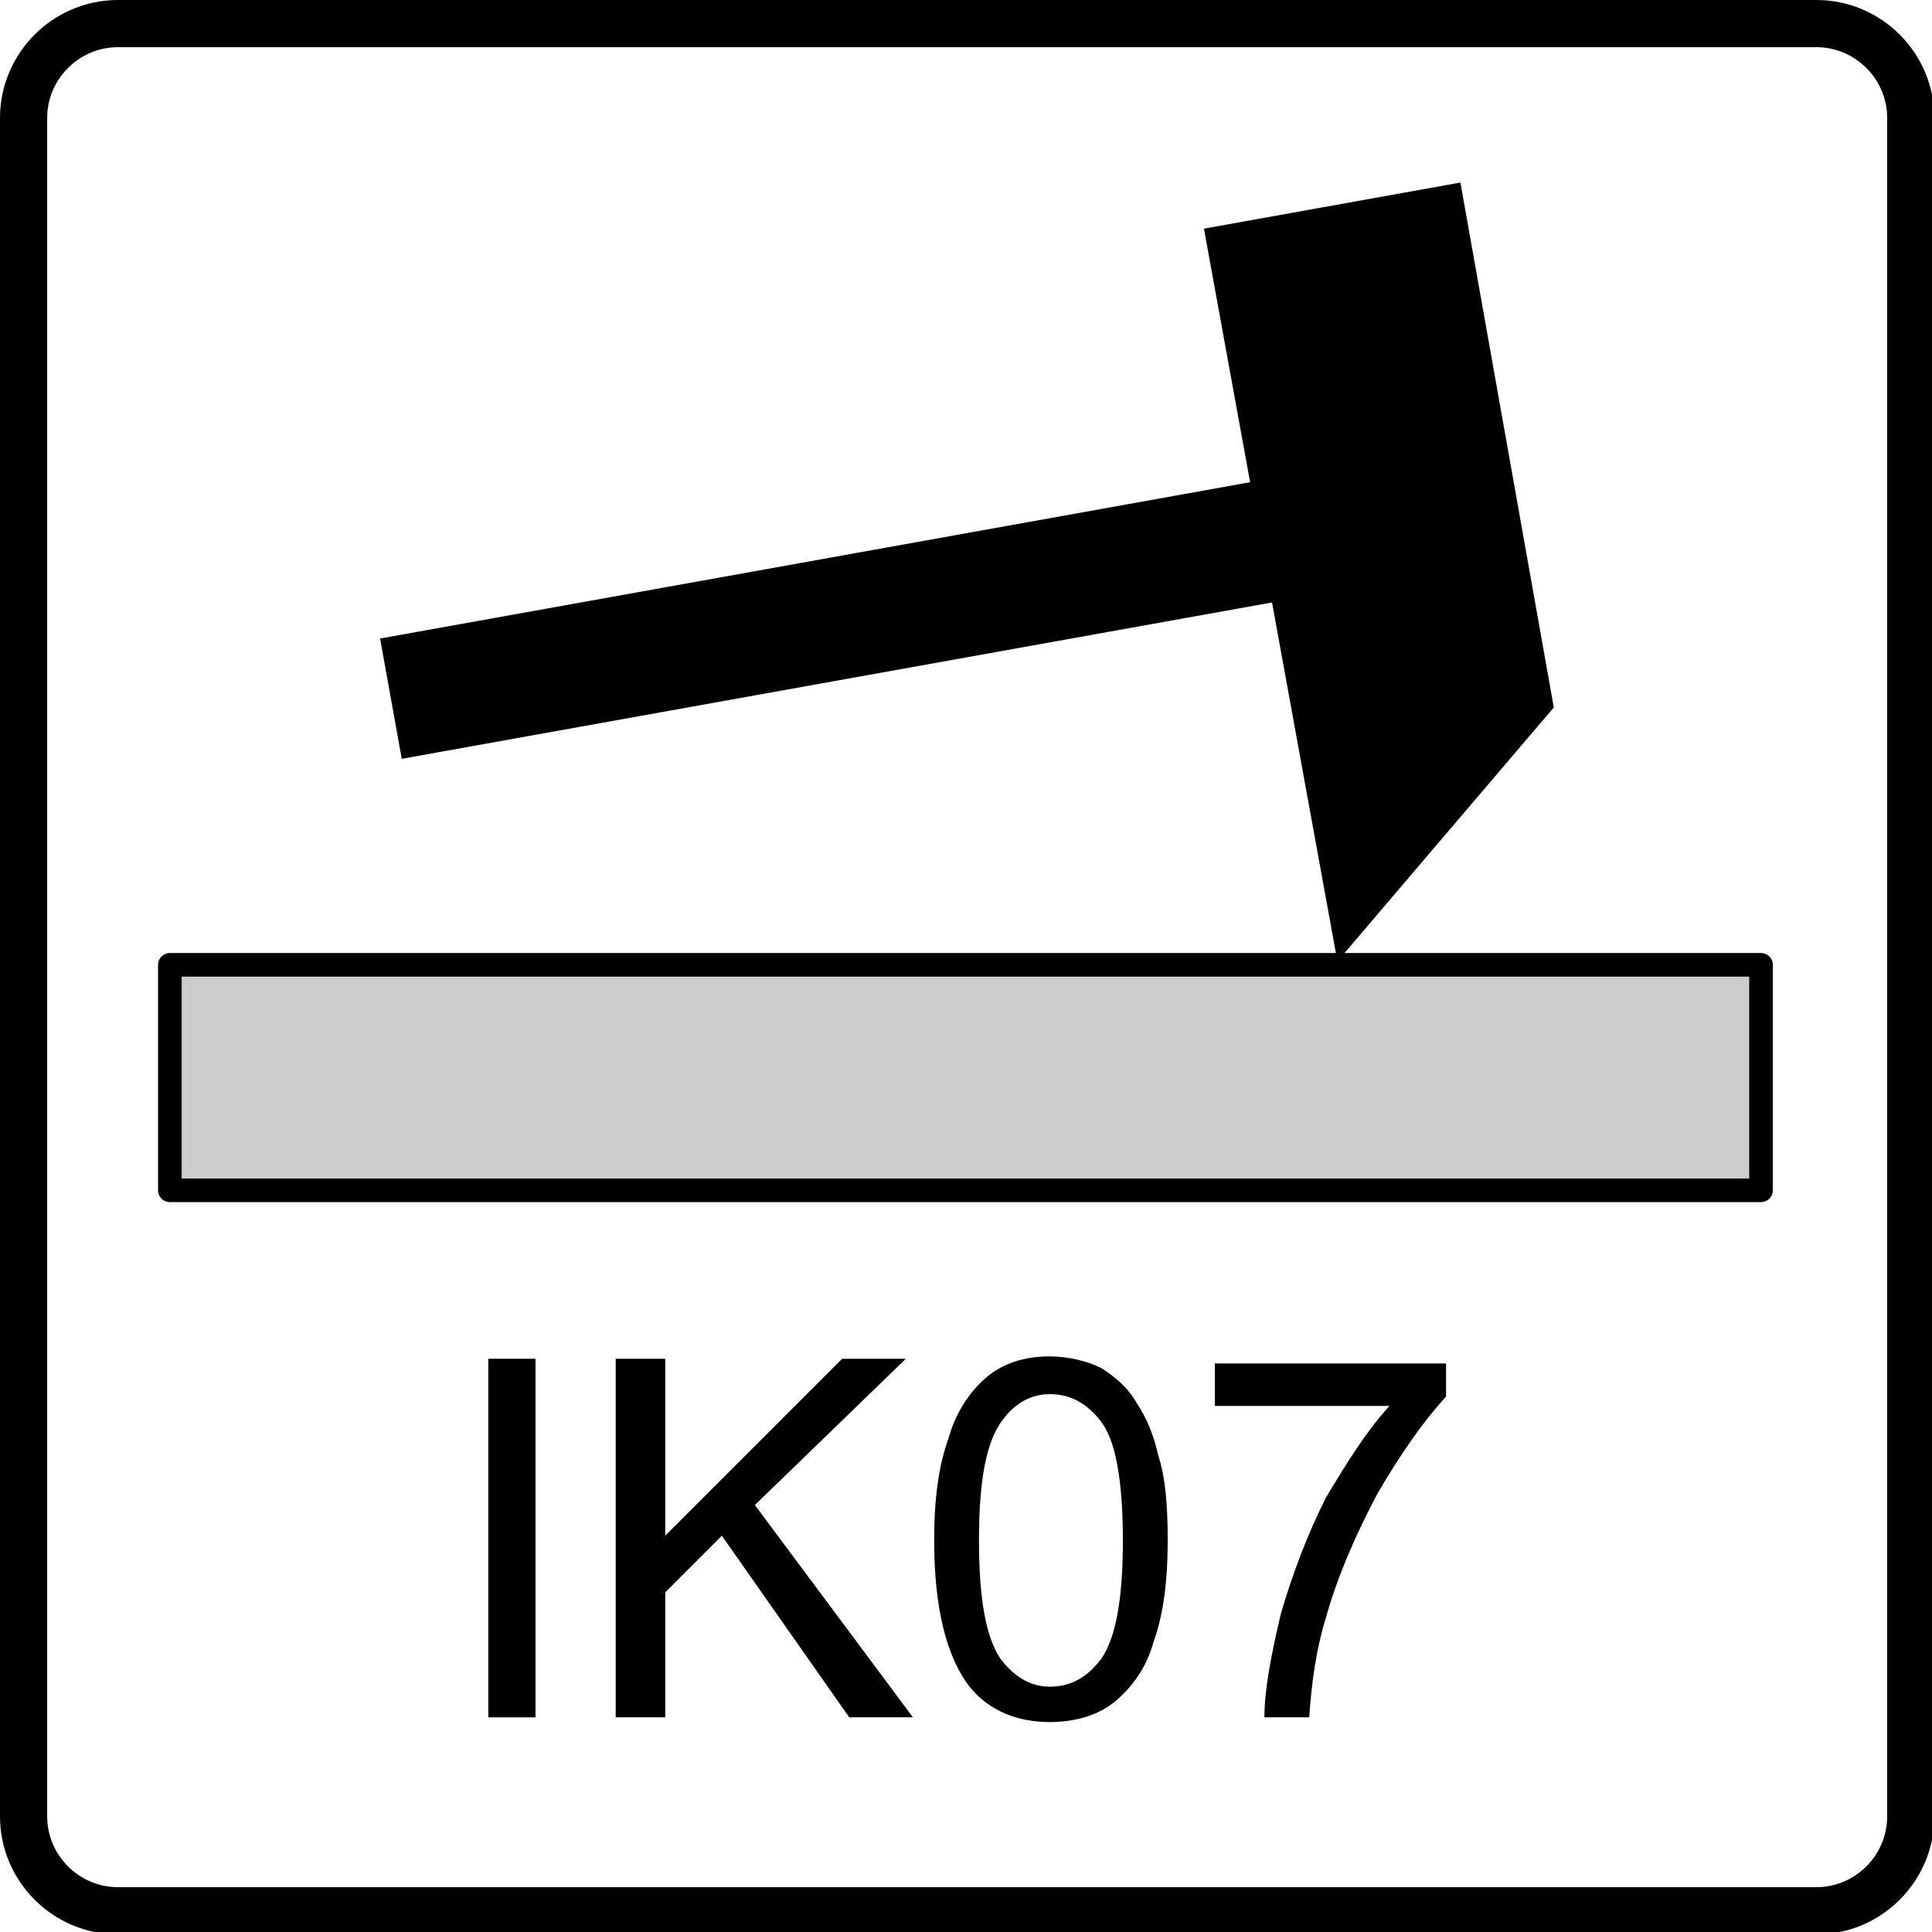
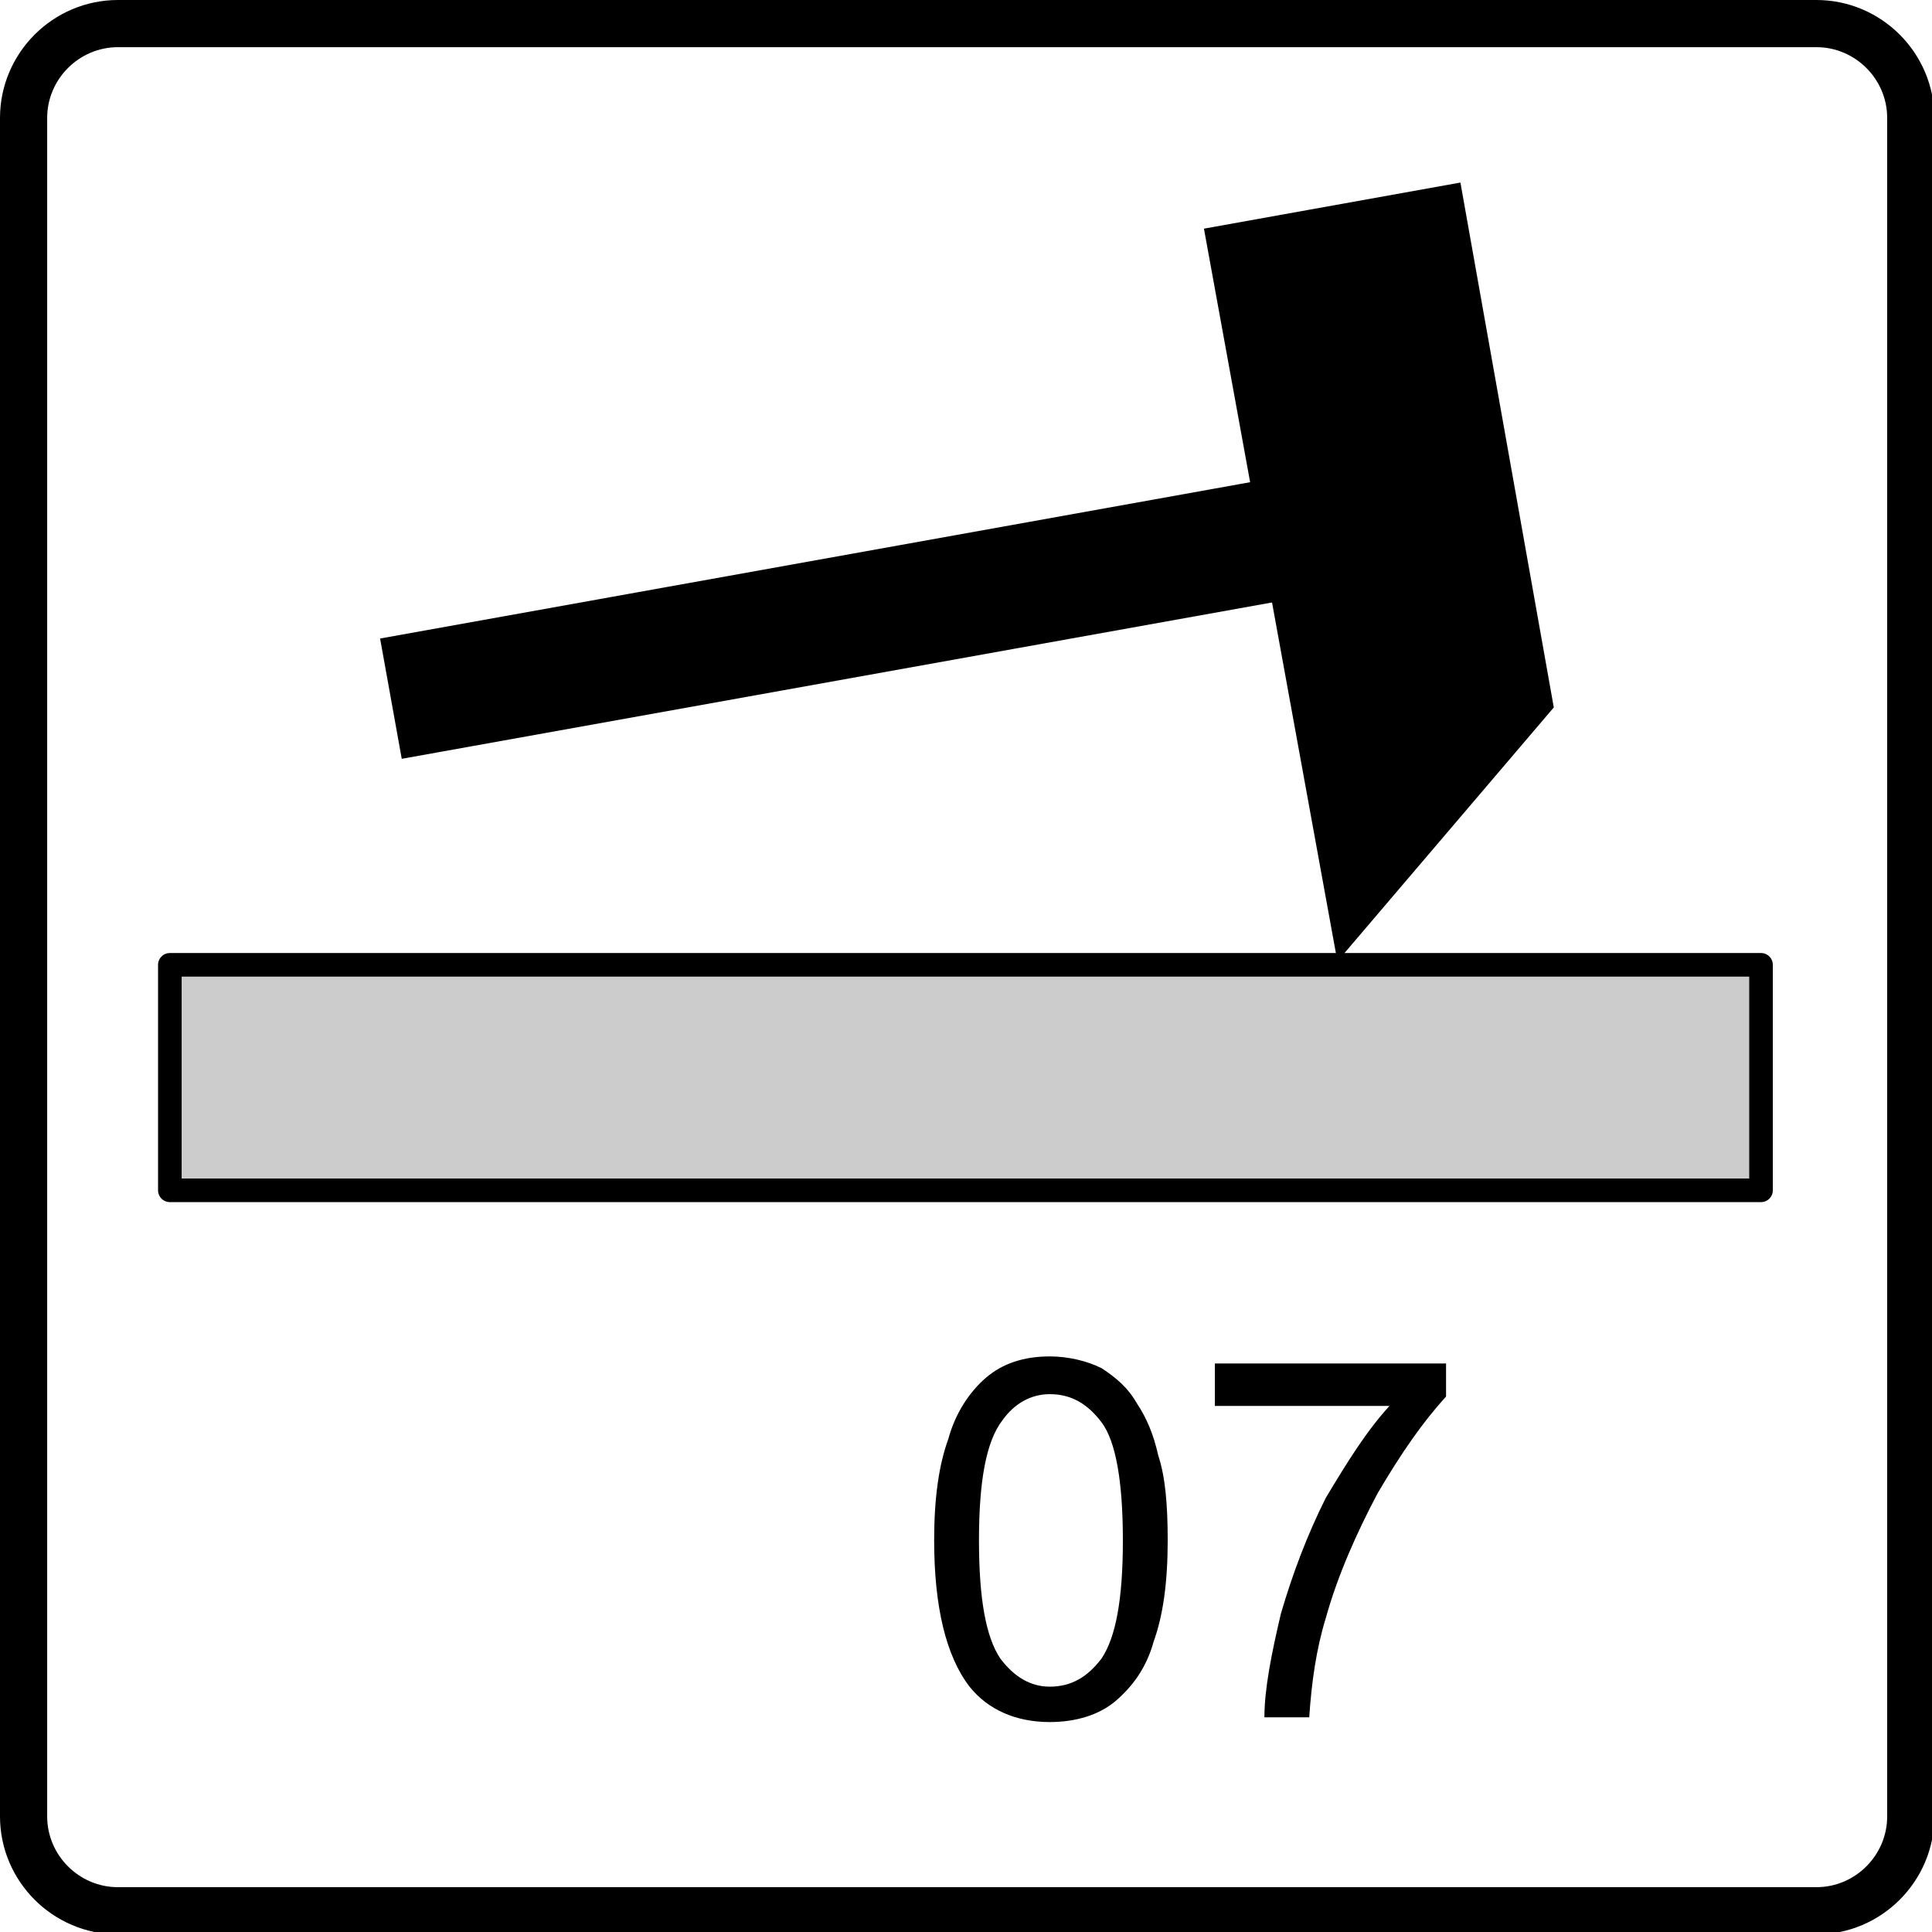
<svg xmlns="http://www.w3.org/2000/svg" xml:space="preserve" width="8.19mm" height="8.19mm" version="1.1" style="shape-rendering:geometricPrecision; text-rendering:geometricPrecision; image-rendering:optimizeQuality; fill-rule:evenodd; clip-rule:evenodd" viewBox="0 0 819 819">
  <defs>
    <style type="text/css">
   
    .str2 {stroke:black;stroke-width:9.39}
    .str0 {stroke:black;stroke-width:20}
    .str1 {stroke:black;stroke-width:10;stroke-linecap:round;stroke-linejoin:round}
    .fil0 {fill:none}
    .fil3 {fill:black}
    .fil2 {fill:#CCCCCC}
    .fil1 {fill:black;fill-rule:nonzero}
   
  </style>
  </defs>
  <g id="Layer_x0020_1">
    <path class="fil0 str0" d="M770 810l-720 0c-22,0 -40,-18 -40,-40l0 -720c0,-22 18,-40 40,-40l720 0c22,0 40,18 40,40l0 720c0,22 -18,40 -40,40z" />
    <g id="_1394465488">
-       <polygon class="fil1" points="207,728 207,576 227,576 227,728 " />
-       <polygon id="1" class="fil1" points="261,728 261,576 282,576 282,651 357,576 384,576 320,638 387,728 360,728 306,651 282,675 282,728 " />
      <path id="2" class="fil1" d="M396 653c0,-18 2,-32 6,-43 3,-11 9,-20 16,-26 7,-6 16,-9 27,-9 8,0 16,2 22,5 6,4 11,8 15,15 4,6 7,13 9,22 3,9 4,21 4,36 0,18 -2,32 -6,43 -3,11 -9,19 -16,25 -7,6 -17,9 -28,9 -14,0 -26,-5 -34,-15 -10,-13 -15,-34 -15,-62zm19 0c0,25 3,41 9,50 6,8 13,12 21,12 9,0 16,-4 22,-12 6,-9 9,-25 9,-50 0,-25 -3,-42 -9,-50 -6,-8 -13,-12 -22,-12 -8,0 -15,4 -20,11 -7,9 -10,26 -10,51z" />
-       <path id="3" class="fil1" d="M515 596l0 -18 98 0 0 14c-10,11 -19,24 -29,41 -9,17 -17,35 -22,53 -4,13 -6,27 -7,42l-19 0c0,-12 3,-27 7,-44 5,-17 11,-33 19,-49 9,-15 17,-28 27,-39l-74 0z" />
+       <path id="3" class="fil1" d="M515 596l0 -18 98 0 0 14c-10,11 -19,24 -29,41 -9,17 -17,35 -22,53 -4,13 -6,27 -7,42l-19 0c0,-12 3,-27 7,-44 5,-17 11,-33 19,-49 9,-15 17,-28 27,-39l-74 0" />
      <rect class="fil2 str1" x="72" y="409" width="674.52" height="95.59" />
      <g>
        <rect class="fil3 str2" transform="matrix(0.462 -0.083 0.09 0.5 163.717 272.635)" width="815.79" height="92.6" />
        <polygon class="fil3 str0" points="522,105 611,89 648,297 573,385 573,385 " />
      </g>
    </g>
  </g>
</svg>